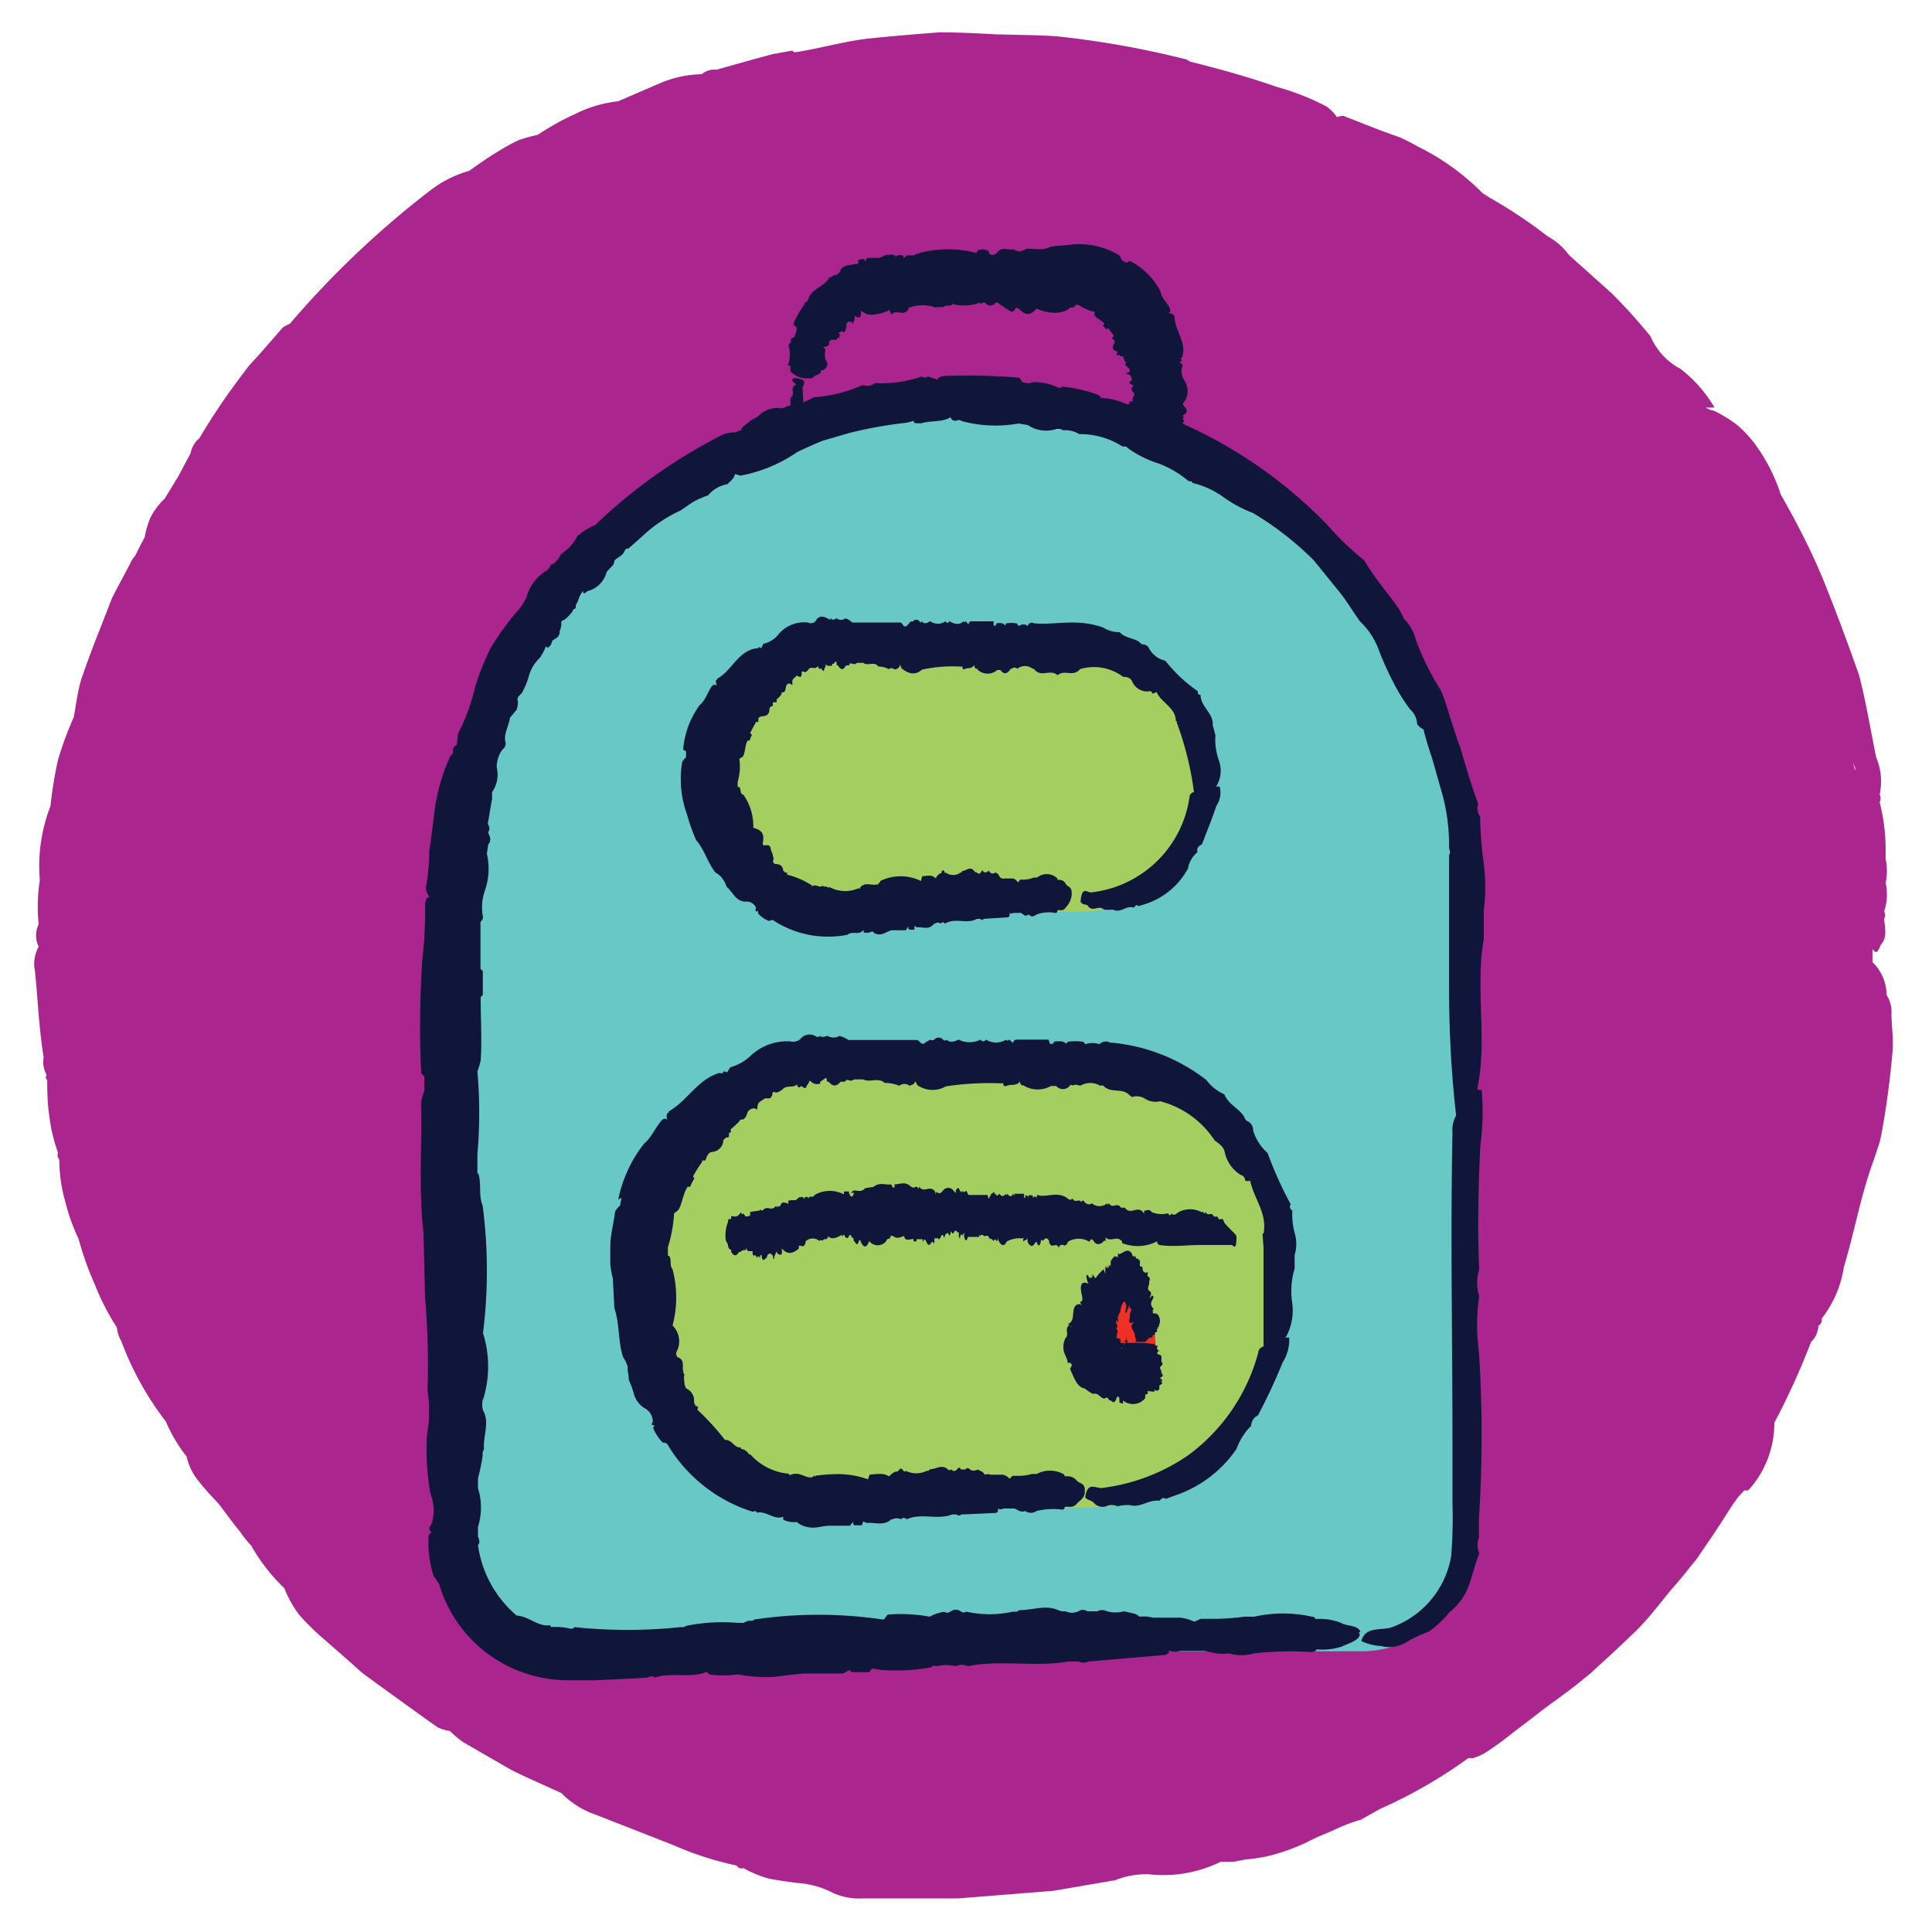
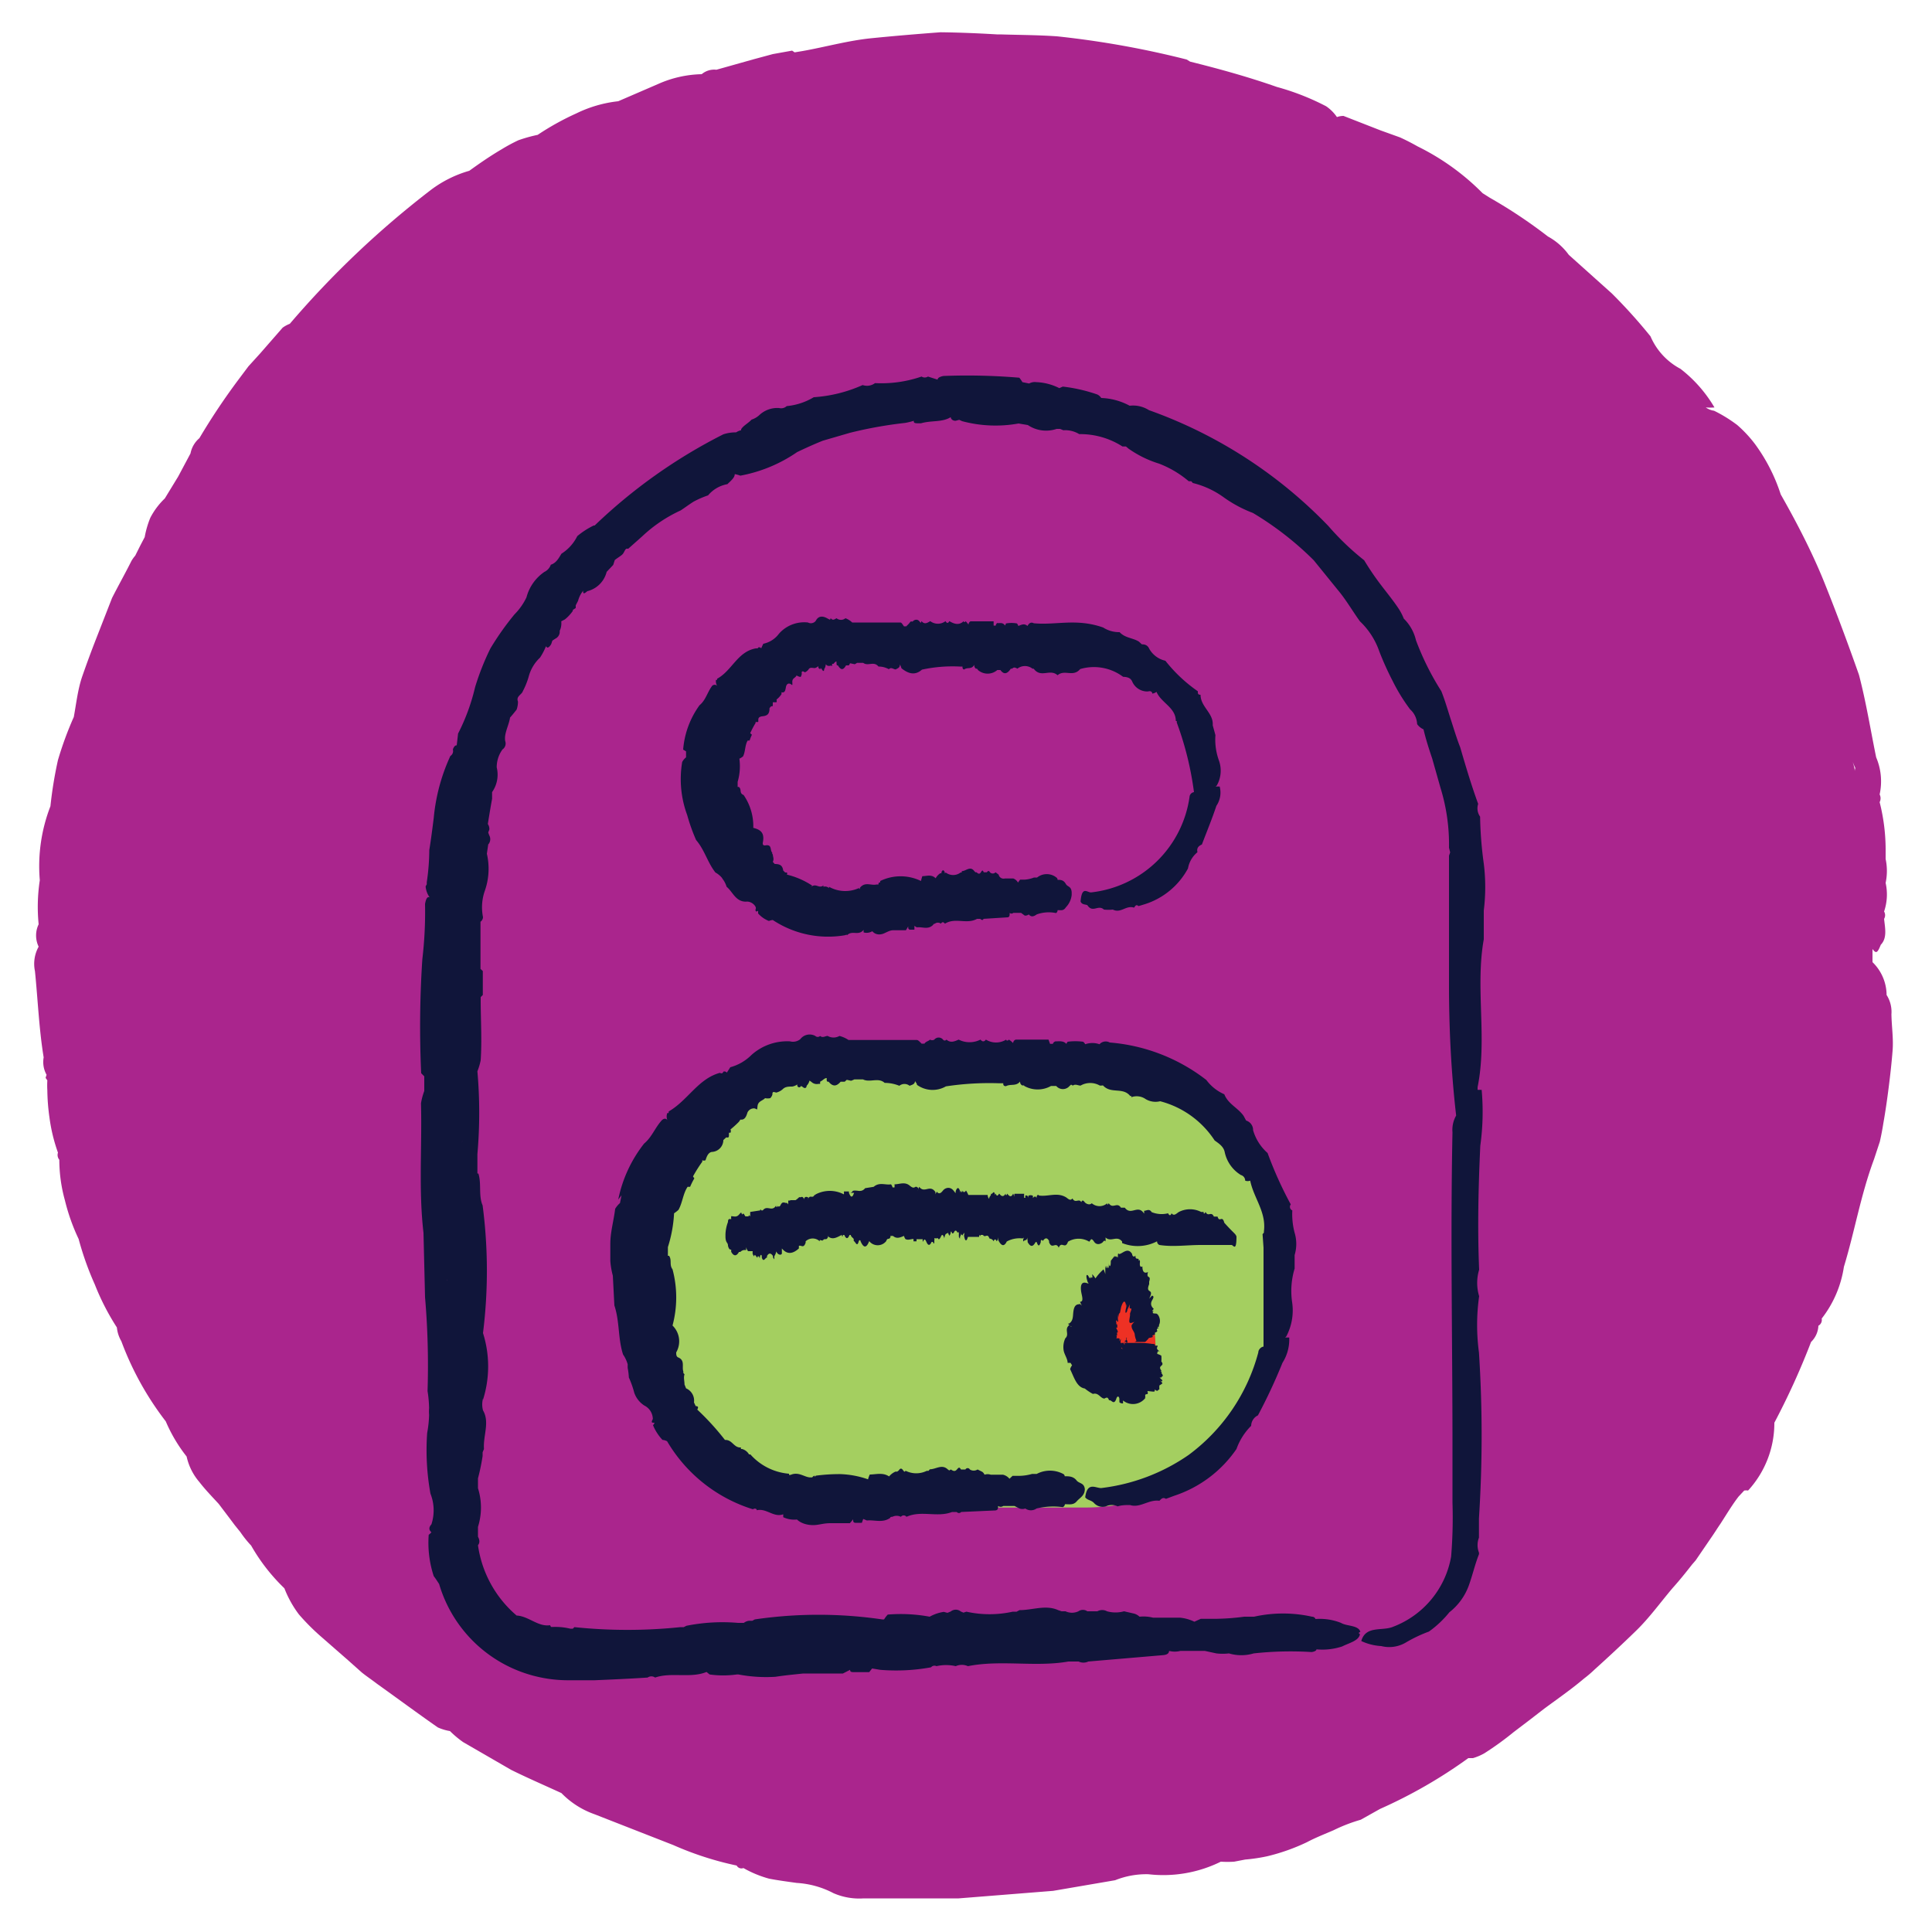
<svg xmlns="http://www.w3.org/2000/svg" id="Layer_1" data-name="Layer 1" viewBox="0 0 100 100">
  <defs>
    <style>.cls-1{fill:#aa258d;}.cls-2{fill:#10153a;}.cls-3{fill:#68c8c6;}.cls-4{fill:#a4cf60;}.cls-5{fill:#ee3124;}</style>
  </defs>
  <path class="cls-1" d="M97.9,52.5a1.63,1.63,0,0,0-.25-1,2.39,2.39,0,0,0-.73-1.7c0-.17,0-.34,0-.51v-.17c.19.26.26.2.43-.22h0l0,0c.34-.35.22-.86.17-1.34a.37.37,0,0,0,0-.38,2.74,2.74,0,0,0,.08-1.48h0a3,3,0,0,0,0-1.24c0-.14,0-.27,0-.41a10,10,0,0,0-.31-2.53h0a.44.44,0,0,0,0-.4,3.17,3.17,0,0,0-.18-1.92h0c-.29-1.41-.52-2.86-.89-4.27-.56-1.59-1.15-3.18-1.78-4.75S93,27.05,92.17,25.59A9.16,9.16,0,0,0,90.85,23a6.44,6.44,0,0,0-.93-1,7.29,7.29,0,0,0-1.2-.74,1,1,0,0,1-.43-.17,2.9,2.9,0,0,0,.45,0,7,7,0,0,0-1.76-2,3.43,3.43,0,0,1-1.55-1.68,27.52,27.52,0,0,0-2-2.22l-2.23-2h0a3.27,3.27,0,0,0-1.08-.95h0a25.65,25.65,0,0,0-3-2h0L76.74,10a12.44,12.44,0,0,0-3.36-2.42c-.3-.17-.61-.33-.92-.47l-1-.36L69.54,6a1,1,0,0,0-.34.06l0,0a2.13,2.13,0,0,0-.56-.56,12.85,12.85,0,0,0-2.55-1c-1.48-.52-3-.94-4.49-1.31l-.18-.11a47.63,47.63,0,0,0-6.71-1.2c-1-.07-2-.07-2.94-.1H51.6c-1-.06-2-.1-2.92-.11-1.2.09-2.4.19-3.59.31s-2.36.45-3.54.66h0l-.42.07L41,2.62l-1,.18-1,.27-1.92.54a1,1,0,0,0-.76.23,5.83,5.83,0,0,0-2.26.51L32,5.24h0a6.54,6.54,0,0,0-2.17.63,13.94,13.94,0,0,0-2,1.11h0a7.73,7.73,0,0,0-1,.28,9.09,9.09,0,0,0-.87.47c-.58.34-1.13.72-1.67,1.11a6.06,6.06,0,0,0-2,1A48.26,48.26,0,0,0,15,16.76a1.61,1.61,0,0,0-.37.2L13.46,18.3l-.6.66-.54.72a34.13,34.13,0,0,0-2,3,1.38,1.38,0,0,0-.46.79l-.64,1.2h0l-.69,1.13a3.8,3.8,0,0,0-.75,1,4.89,4.89,0,0,0-.29,1l-.22.42s0,0,0,0L7,28.76a1.79,1.79,0,0,0-.2.28c-.32.64-.67,1.26-1,1.91L5,33c-.26.66-.51,1.34-.74,2s-.31,1.4-.44,2.11h0A18,18,0,0,0,3,39.34a21.25,21.25,0,0,0-.39,2.39,8.59,8.59,0,0,0-.55,3.83A9.17,9.17,0,0,0,2,47.84,1.34,1.34,0,0,0,2,49a1.83,1.83,0,0,0-.19,1.27c.15,1.49.21,3,.45,4.46a1.35,1.35,0,0,0,.15.9h0l-.05.16.09.13a4.51,4.51,0,0,0,0,.52,10.86,10.86,0,0,0,.11,1.4A8.76,8.76,0,0,0,3,59.66a.39.39,0,0,0,.07.37,7.88,7.88,0,0,0,.29,2.1,10.36,10.36,0,0,0,.71,2h0a15.73,15.73,0,0,0,.84,2.36,12.58,12.58,0,0,0,1.14,2.22,1.75,1.75,0,0,0,.23.71,15.76,15.76,0,0,0,2.3,4.15,8,8,0,0,0,1.08,1.82,3,3,0,0,0,.66,1.32c.3.39.65.75,1,1.13l.56.74.27.36.29.36A5.72,5.72,0,0,0,13,80a9.76,9.76,0,0,0,1.72,2.21,5.59,5.59,0,0,0,.75,1.35,11.51,11.51,0,0,0,1.1,1.11L18,85.92l.73.65c.25.2.52.38.78.58,1.05.75,2.09,1.52,3.15,2.26a2.56,2.56,0,0,0,.63.19h0a5.27,5.27,0,0,0,.68.57l2.49,1.44c.85.42,1.73.8,2.6,1.2a4.44,4.44,0,0,0,1.7,1.09l4.09,1.6a16.54,16.54,0,0,0,3.28,1.06.28.28,0,0,0,.35.13,5.74,5.74,0,0,0,1.33.55c.47.09,1,.16,1.43.22a4.68,4.68,0,0,1,1.9.53,3.33,3.33,0,0,0,1.56.27l3.29,0,1.63,0,1.63-.13,3.26-.26,3.21-.55a4.34,4.34,0,0,1,1.72-.31,6.72,6.72,0,0,0,3.75-.65h0a5.39,5.39,0,0,0,.69,0l.57-.11a9,9,0,0,0,1.14-.17,10.36,10.36,0,0,0,2.06-.73c.45-.24.92-.42,1.38-.62a8.45,8.45,0,0,1,1.4-.54l1-.56A25.29,25.29,0,0,0,76,91l.24,0a2.75,2.75,0,0,0,.59-.25,15.81,15.81,0,0,0,1.52-1.1l.79-.6.79-.61c.69-.51,1.4-1,2.06-1.56a6,6,0,0,0,.55-.47c.72-.65,1.44-1.32,2.14-2s1.27-1.48,1.9-2.22c.35-.39.68-.8,1-1.21l.19-.22.82-1.2c.16-.23.3-.46.46-.69.31-.48.62-1,.94-1.41l.29-.31a.65.65,0,0,1,.2,0,5.15,5.15,0,0,0,1.36-3.51h0a38.28,38.28,0,0,0,1.9-4.18,1.24,1.24,0,0,0,.38-.84.34.34,0,0,0,.17-.37h0v0a5.73,5.73,0,0,0,1.15-2.68C96,63.73,96.31,61.85,97,60l.3-.91c.07-.31.13-.62.18-.94.11-.62.2-1.25.28-1.88s.15-1.26.2-1.89S97.91,53.13,97.9,52.5ZM96,39.91c0-.16-.06-.31-.1-.47a2.88,2.88,0,0,0,.13.31A.9.9,0,0,0,96,39.91Z" />
-   <path class="cls-2" d="M41.1,19.57h0c.83.06.43.35.44.53.07,1,.07,2.14.09,3.17,0,.34,0,.67.06,1l.57,0h.27l.39,0a.27.27,0,0,1,.24.19,8.44,8.44,0,0,1,3.64-.09l0,.08.06,0c.57.34,1.16-.06,1.73.21a.5.5,0,0,1,.1-.22.15.15,0,0,0,.24,0,.71.71,0,0,1,.94,0c.17.15.34.08.51,0a4,4,0,0,0,2.21,0h0c.3-.43.66.06,1-.31l0,.05,0-.05c.31.34.67-.12,1,.28l.05.07,0-.05a.47.47,0,0,0,.65,0h0c.08.05.16.11.24,0l0,0,.05-.06c.13-.23.27-.23.4,0h.14a.54.54,0,0,1,.81,0l0,.08.06,0a.23.23,0,0,1,.06.19v0h0c.15-.26.19-.11.27-.24h0s.06.06.07.16a.1.1,0,0,1,.07,0c.27,0,.61,0,.73-.13l0-.08h0c-.31-.44-.2-.38.08-.4a1,1,0,0,0,.2.07h0a1,1,0,0,1-.26-.2c.1,0,.16-.06,0-.16.13,0,.12-.13.15-.21.3-.09,0-.42.18-.61l0-.26,0,0a.46.46,0,0,1-.07-.1.42.42,0,0,1,.06-.14l-.1-.06V22c-.22-.14-.28-.27,0-.39a.11.11,0,0,1,.11-.06l.09,0c0-.05,0-.11-.1-.16l0-.07-.11,0,.07,0v0a.18.18,0,0,1,.06-.16l.09,0a.55.55,0,0,1-.22-.13h0c-.11,0-.12-.08,0-.13l.08,0-.05-.05c0-.05,0-.08.11-.07h.07a.31.31,0,0,1,0-.18c.06-.1.15-.21,0-.31a.37.37,0,0,1-.06-.22c0-.05.22-.11,0-.16a.26.26,0,0,1-.12-.11h0a.42.42,0,0,1,.16-.13c-.09-.1,0-.22-.2-.29s-.12-.06,0-.11.06-.16,0-.23-.25-.14-.13-.26-.05,0-.06-.07-.07-.19-.11-.28a.28.28,0,0,1-.14,0l0-.05h-.09c-.11,0-.13,0-.05-.09a.3.3,0,0,0,0-.1c-.25-.06-.28-.18-.17-.39a.17.17,0,0,0-.11-.27.19.19,0,0,1,.09-.11l0-.05a3.37,3.37,0,0,0-.28-.38l-.1.06a1.54,1.54,0,0,0-.17-.19l.07-.1h0c-.13-.19-.36-.25-.5-.42a.67.67,0,0,1,0-.2,2,2,0,0,1-.82-.36l-.19,0v.06c-.14.15-.23,0-.35.16v0a1,1,0,0,1-.32.14,1.61,1.61,0,0,1-.44.05,2.43,2.43,0,0,1-.89-.22h0c-.31.39-.61.35-.92,0v0c-.06,0-.12-.07-.17,0-.17.36-.35,0-.53,0l0-.06-.06,0c-.09-.12-.21-.1-.3-.25l-.14,0a.31.31,0,0,1-.54,0l-.14,0q-.08.15-.12,0a2.45,2.45,0,0,1-1.39.09l.05-.12,0,0c-.18.35-.41.06-.6.3l0-.07,0,0a.27.27,0,0,1-.3,0l0,0,0,.08a2,2,0,0,0-1.47,0l0,0,0,.07c-.22.33-.48.09-.71.17h-.08a.19.19,0,0,1-.08.11L46,16l0,.07a2.33,2.33,0,0,1-.88.22c-.27,0-.33-.06-.56-.21l0,0c0,.07,0,.15,0,.25s-.17.16-.34,0a.85.85,0,0,1,0,.28l-.05,0v.07c0,.12,0,.13-.07,0l0-.05v.05c-.17-.08-.31,0-.29.2h0l0,.08c-.08.06,0,.33-.24.19l-.06,0v.05c-.08,0-.14,0-.07.08s.07.11,0,.08l0,.07c.05.08,0,.1,0,.06s-.15,0-.12.09h-.15a.41.41,0,0,1-.16,0,.11.11,0,0,1-.1.09.09.09,0,0,1,0,.05.3.3,0,0,1,0,.1.16.16,0,0,1-.06.08.41.41,0,0,1-.25.05l.11.12a.65.65,0,0,1,0,.13.62.62,0,0,0,0,.3.32.32,0,0,0,0,.09c.18.25.14.4-.1.57h0a.22.22,0,0,1-.12,0c0,.09,0,.18-.22.25h0a.45.45,0,0,0-.17.11l-.1.06-.08,0h-.17l-.07,0a1.12,1.12,0,0,1-.63-.24h0c-.2-.11-.14-.24-.13-.36s-.12,0-.13-.08a1.78,1.78,0,0,0,.07-.83c-.06-.14-.08-.28.09-.34a.25.25,0,0,1,0-.19l.18-.11.1-.34c0-.07,0-.13,0-.16-.11-.06-.17-.12-.16-.18a5.58,5.58,0,0,1,.57-1c0-.08,0-.12.1-.11l.09-.12c.15-.61.83-.64,1.11-1.18.1,0,.17,0,.18-.09a.28.28,0,0,0,.29-.13s.07,0,.06-.08c.16-.36.52-.29.8-.38l.15,0,0-.2a1.83,1.83,0,0,1,.25-.06.1.1,0,0,1,.09.11s0,0,0,.05h0l.11-.21c.27,0,.44,0,.62,0a3.29,3.29,0,0,0,.39-.17c.17.06.35-.1.51.12l0-.05a.4.4,0,0,1,.38,0l0,.13h0c.22-.34.49,0,.71-.29,0,.07.08.06.11,0a5.86,5.86,0,0,1,2.94,0l.1-.15a.86.86,0,0,1,.45,0l0,.13c0-.14.07-.14.11,0s.28.19.42,0h0c.27-.34.56-.09.84-.17a.53.53,0,0,0,.25.1h.1a.58.58,0,0,0,.28-.11c.43-.06.87.13,1.3-.13l.9-.08a4,4,0,0,1,2.64.53.73.73,0,0,1,.14.26l.27.13v0l.13-.1a3.59,3.59,0,0,1,1.61,1.59c.06.39.38.59.5.92,0,.1,0,.17-.14.21h0a.46.46,0,0,1,.3.06l0,.06h.06c0,.79.67,1.38.39,2.17-.08,0-.09.08,0,.12a.14.14,0,0,1-.13.1l.17.17a.84.84,0,0,0,.09.8,1,1,0,0,1,0,1.08c-.08.08-.12.17,0,.27s.19.26,0,.4-.09.08,0,.13c-.15.06-.08.13,0,.19a.19.19,0,0,0,0,.31,1.07,1.07,0,0,1-.23.25l0,0,0,2.83c0,.09-.13.1-.2.13l0,0h0l0,0c0,.06,0,.09,0,.11l0,0a2.26,2.26,0,0,1,.22.44c0,.05,0,.14,0,.26s.14.43,0,.43-.09,0,0,.12c-.4-.19-.48-.08-.63,0h0c-.5-.15-.83-.19-1.09,0-.15-.11-.23-.11-.27,0-.41-.14-.72-.22-1,0,0-.06-.09-.06-.14,0a1.9,1.9,0,0,1-.21-.19h0a.21.21,0,0,1-.1.18h-1l0-.21h0s0,0,0,0h-.09c0,.06-.06.14-.09.12s-.22.07-.31-.12l0,.1a1.06,1.06,0,0,1-.47,0,.22.22,0,0,1-.05-.12c-.13.05-.26.14-.39,0h0c-.06.13-.15.21-.27.13a12.27,12.27,0,0,1-2.84-.1c-.21-.08-.42-.19-.63-.05-.26-.23-.53-.07-.79-.12l-.14-.07c-.11.13-.22.08-.34,0a.64.64,0,0,0-.75-.06,2.21,2.21,0,0,0-1.6,0c-.06-.1-.11-.1-.17,0-.41-.32-.85.09-1.27-.23l-.39,0c-.68-.44-1.38.2-2.05-.31l0-.06v.21c-.25,0-.51.13-.77-.07a7.08,7.08,0,0,0-2-.06c0-.12-.14-.14-.42,0l0,0a.82.82,0,0,0-.1-.78,6.15,6.15,0,0,1-.17-1.35,4.49,4.49,0,0,1,.12-1.19l0-.27c.16-.06.07-.13,0-.19v0c.28-.28-.06-.59.23-.87l0-.38c.33-.22-.11-.49.31-.7C41,19.76,40.93,19.64,41.1,19.57Zm15.23-4.79h0l0,.1A.3.3,0,0,0,56.33,14.78Zm.87-1,0,0h0Zm-2.75.11v.05l0,0A.29.29,0,0,0,54.45,13.85Zm0,.24v0h0Z" />
-   <path class="cls-3" d="M70.46,85.47H29.54a5.7,5.7,0,0,1-5.7-5.7V46.89A26.16,26.16,0,0,1,50,20.73h0A26.16,26.16,0,0,1,76.16,46.89V79.77A5.7,5.7,0,0,1,70.46,85.47Z" />
  <path class="cls-2" d="M70.46,84.94h0c.23-.82,1.09-.5,1.65-.74a4.77,4.77,0,0,0,3-3.63,24.6,24.6,0,0,0,.07-2.8v-3c0-5.39-.11-10.78,0-16.16a1.5,1.5,0,0,1,.19-.87C75.11,55.49,75,53.22,75,51c0-1.14,0-2.27,0-3.41s0-2.2,0-3.3l.06-.17L75,43.88a9.9,9.9,0,0,0-.44-3.1l-.43-1.52c-.17-.5-.33-1-.45-1.51a.79.79,0,0,1-.33-.27,1.08,1.08,0,0,0-.36-.76,9.26,9.26,0,0,1-.9-1.46,15.55,15.55,0,0,1-.7-1.55,3.88,3.88,0,0,0-1-1.55c-.39-.54-.72-1.12-1.15-1.63L68,29a16.24,16.24,0,0,0-3.15-2.45h0a6.58,6.58,0,0,1-1.54-.83A4.58,4.58,0,0,0,61.74,25l-.08-.09h-.13A5.32,5.32,0,0,0,60,24a5.61,5.61,0,0,1-1.59-.78l-.13-.11-.18,0a4.05,4.05,0,0,0-2.24-.64h0a1.39,1.39,0,0,0-.82-.2l-.17-.07-.18,0A1.69,1.69,0,0,1,53.2,22l-.48-.08a6.7,6.7,0,0,1-2.92-.12l-.15-.07-.19.05c-.17,0-.25-.11-.25-.19a.08.08,0,0,0,0,0h0c-.44.28-1,.16-1.54.32H47.6c-.23,0-.32,0-.3-.13a3.69,3.69,0,0,1-.45.11A21.69,21.69,0,0,0,44,22.4l-1.41.41c-.45.18-.89.38-1.33.59h0a7.6,7.6,0,0,1-2.94,1.22,1.82,1.82,0,0,0-.29-.08h0c0,.19-.21.35-.38.52a1.69,1.69,0,0,0-1,.58,4.86,4.86,0,0,0-.74.32c-.23.14-.45.31-.68.46a7.38,7.38,0,0,0-2,1.35l-.71.63s0,0-.08,0-.13.19-.21.28-.28.2-.41.31l-.08.25-.34.36a1.37,1.37,0,0,1-1,1c-.12.1-.18.14-.21.08a.19.19,0,0,1,0-.11,1.4,1.4,0,0,0-.27.53l-.12.23,0,.14-.15.1,0,.05a2.14,2.14,0,0,1-.41.44l-.19.1a.89.89,0,0,1-.08.49h0a.4.4,0,0,1-.23.41l-.15.1-.06.18c-.09.15-.17.2-.22.17l-.05-.06a3.32,3.32,0,0,1-.31.59,2.08,2.08,0,0,0-.59,1,4,4,0,0,1-.3.74c-.06.18-.36.26-.25.53a1.23,1.23,0,0,1-.07.42l0,0c-.12.15-.23.29-.34.41-.06.41-.32.83-.25,1.22a.37.37,0,0,1-.14.43,1.56,1.56,0,0,0-.3.93A1.57,1.57,0,0,1,25.47,41c0,.12,0,.23,0,.35-.08.43-.15.86-.22,1.3a.47.47,0,0,1,.08.28l-.06.16.05.14a.41.41,0,0,1-.05.48l-.07.48a3.43,3.43,0,0,1-.11,1.93A2.58,2.58,0,0,0,25,47.47a.31.31,0,0,1-.13.24v2.44l.12.11V51.5l-.11.11v.12c0,1.05.07,2.1,0,3.15a3.24,3.24,0,0,1-.17.57,24.59,24.59,0,0,1,0,4.29l0,1h.05c.17.52,0,1.15.22,1.65l0,0A26,26,0,0,1,25,69v0a5.72,5.72,0,0,1,0,3.45l0-.06A1.18,1.18,0,0,0,25,73c.36.62,0,1.3.05,2l-.07.17,0,.19a10.83,10.83,0,0,1-.24,1.16l0,.51a3.32,3.32,0,0,1,0,2l0,.51c.1.19.09.33,0,.44a5.85,5.85,0,0,0,2,3.64H26.7c.63,0,1.14.6,1.77.5l.05.09h.11a3.32,3.32,0,0,1,.89.09l.13,0,.08-.08a26.51,26.51,0,0,0,5.49,0l.17,0,.14-.07A9.49,9.49,0,0,1,38.2,84h.3a.56.56,0,0,1,.28-.11l.16,0,.13-.07a22.74,22.74,0,0,1,6.59,0l.1,0a1.5,1.5,0,0,1,.19-.25,8.26,8.26,0,0,1,2.17.11,2.17,2.17,0,0,1,.73-.25l.19.05.17-.07a.41.41,0,0,1,.52,0l.14.06.15-.05a5.55,5.55,0,0,0,2.4,0l.2,0,.15-.08c.68,0,1.36-.29,2,0l.18.06.2,0a.79.79,0,0,0,.67,0,.4.4,0,0,1,.46,0l.52,0a.52.52,0,0,1,.5,0,1.64,1.64,0,0,0,.88,0l.52.12a.63.63,0,0,1,.28.16,2,2,0,0,1,.7.05l.26,0h.56l.57,0a2.18,2.18,0,0,1,.75.21l.33-.15h.76a12.15,12.15,0,0,0,1.49-.11h.51a6.89,6.89,0,0,1,3,0h0c.11,0,.16.07.18.12a3,3,0,0,1,1.32.2h0c.29.18.9.11,1,.46l-.09.06.07.07c-.06.34-.57.45-.92.63h0a3.27,3.27,0,0,1-1.33.15c0,.07-.11.12-.25.14a17.55,17.55,0,0,0-3,.07,2.24,2.24,0,0,1-1.28,0,2.81,2.81,0,0,1-.65,0l-.6-.13-1.26,0a1.17,1.17,0,0,1-.59,0c0,.12-.09.2-.31.22L56.33,86a.58.58,0,0,1-.5,0l-.53,0c-1.7.3-3.5-.1-5.2.24a.77.77,0,0,0-.63,0,2.27,2.27,0,0,0-1,0,.23.23,0,0,0-.28.06,10.06,10.06,0,0,1-2.63.13l-.42-.07-.15.19-.74,0c-.17,0-.25,0-.25-.12s0,0,0,0h0l-.37.19H41.58c-.48.05-1,.1-1.44.17a7.67,7.67,0,0,1-1.92-.12l-.08,0a5.12,5.12,0,0,1-1.41,0l-.16-.13h0c-.82.34-1.84,0-2.66.29a.34.34,0,0,0-.39,0c-.91.06-1.83.1-2.75.14-.47,0-.87,0-1.41,0a7.06,7.06,0,0,1-1.77-.24,6.93,6.93,0,0,1-4.86-4.74c-.09-.14-.18-.28-.28-.41a5.54,5.54,0,0,1-.26-2.14.89.89,0,0,0,.14-.13c-.14-.12-.14-.26,0-.41a2.34,2.34,0,0,0-.05-1.59h0a12.64,12.64,0,0,1-.17-3.14,5.88,5.88,0,0,0,.1-.93,2.16,2.16,0,0,1,0-.36A6.35,6.35,0,0,0,22.13,72,41.46,41.46,0,0,0,22,67.14l-.08-3.33c-.26-2.22-.07-4.47-.13-6.7a3.29,3.29,0,0,1,.17-.64l0-.76h0l-.16-.16a52.77,52.77,0,0,1,.06-5.9A20.79,20.79,0,0,0,22,46.79c.05-.29.13-.4.24-.34h0a1.14,1.14,0,0,1-.21-.57l.06-.11,0-.11A11.66,11.66,0,0,0,22.22,44c.09-.55.16-1.11.23-1.66a9.79,9.79,0,0,1,.86-3.21.3.3,0,0,0,.13-.34c.06-.16.13-.22.2-.21l.07-.61a10.49,10.49,0,0,0,.88-2.4,13.31,13.31,0,0,1,.79-2,14.5,14.5,0,0,1,1.25-1.77,3.19,3.19,0,0,0,.62-.88,2.3,2.3,0,0,1,.93-1.32.64.64,0,0,0,.33-.37c.28-.09.41-.34.55-.57a2.25,2.25,0,0,0,.82-.91,4.11,4.11,0,0,1,.85-.55l.05,0a27.49,27.49,0,0,1,6.66-4.72,2,2,0,0,1,.66-.1l0,0h0v0a.73.73,0,0,1,.26-.11l0-.05c.11-.19.38-.32.54-.5a1.1,1.1,0,0,0,.43-.26,1.36,1.36,0,0,1,1-.34.42.42,0,0,0,.39-.1,3.31,3.31,0,0,0,1.4-.46h0a7.36,7.36,0,0,0,2.53-.63.69.69,0,0,0,.64-.1,6.38,6.38,0,0,0,2.41-.34.3.3,0,0,0,.33,0l.5.16h0c0-.09.11-.15.3-.19a32.23,32.23,0,0,1,3.93.09,1.88,1.88,0,0,1,.16.23l0,0h0l.35.07a.59.59,0,0,1,.37-.07,2.87,2.87,0,0,1,1.19.31l.18-.08a8.31,8.31,0,0,1,1.79.41.51.51,0,0,1,.2.18,3.34,3.34,0,0,1,1.47.4v0a1.54,1.54,0,0,1,1,.23,24.11,24.11,0,0,1,9.29,6A13.55,13.55,0,0,0,70.61,29a13.73,13.73,0,0,0,.87,1.28c.31.41.65.82.93,1.25a2.82,2.82,0,0,1,.25.49,2.3,2.3,0,0,1,.63,1.12,14,14,0,0,0,1.31,2.63c.19.47.34,1,.49,1.46s.31,1,.49,1.45c.29,1,.59,2,.93,2.93a.74.74,0,0,0,.1.66,19.88,19.88,0,0,0,.19,2.43,9.88,9.88,0,0,1,0,2.43l0,1.49c-.45,2.51.19,5.14-.32,7.65l0,.14h.21a12.68,12.68,0,0,1-.07,2.89c-.1,2.14-.15,4.28-.06,6.42a2.37,2.37,0,0,0,0,1.37A10.68,10.68,0,0,0,76.55,70a66.55,66.55,0,0,1,0,8.59l0,1a1.07,1.07,0,0,0,0,.77.28.28,0,0,1,0,.09c-.21.53-.33,1.08-.53,1.63a3.1,3.1,0,0,1-1,1.37,5.31,5.31,0,0,1-1.06,1,7.25,7.25,0,0,0-1.2.57,1.69,1.69,0,0,1-1.27.18A2.8,2.8,0,0,1,70.46,84.94ZM23.87,59.14h0a.41.41,0,0,1,.1-.09A.33.33,0,0,0,23.87,59.14Zm-1.29-1.39,0,0v0Zm.58,8.55,0,0,0,0,0-.09A.22.22,0,0,0,23.16,66.3Zm.23,0v0h0Z" />
-   <rect class="cls-4" x="37.29" y="33.64" width="25.42" height="13.55" rx="6.78" />
  <path class="cls-2" d="M55.93,46.66h0c.07-.84.35-.45.55-.47a5.79,5.79,0,0,0,5.09-4.94A.27.27,0,0,1,61.8,41a16.49,16.49,0,0,0-.89-3.6l0-.08-.05,0c0-.7-.76-.94-1-1.51a.45.45,0,0,1-.22.09c0-.1-.09-.15-.22-.11a.85.85,0,0,1-.82-.52c-.09-.2-.28-.23-.47-.24a2.52,2.52,0,0,0-2.22-.4h0c-.37.44-.8,0-1.17.32l0,0,0,0c-.38-.34-.81.12-1.18-.27l-.06-.07-.06,0a.63.63,0,0,0-.78,0h0c-.09-.05-.18-.1-.27,0l-.07,0-.05.07c-.17.22-.33.22-.49,0h-.16a.76.76,0,0,1-1,0l-.05-.07-.06,0a.22.22,0,0,1-.08-.2v0h0c-.15.26-.35.11-.52.24h0q-.1,0-.09-.15l-.15,0a7.49,7.49,0,0,0-1.95.16h0c-.36.32-.71.21-1.06-.07a1.19,1.19,0,0,0-.08-.2v0c0,.18-.12.2-.2.25s-.25-.15-.37,0a1.09,1.09,0,0,0-.54-.14c-.24-.3-.54,0-.79-.19h-.32s0,0,0,0a.75.75,0,0,1-.12.07L44,34.33l-.06.11h-.15c-.13.23-.25.28-.42,0-.05,0-.07,0-.07-.11a.22.22,0,0,1,0-.09c-.07,0-.11.07-.16.12l-.07,0v.11L43,34.45h0a.23.23,0,0,1-.18,0,.27.27,0,0,1-.08-.07.44.44,0,0,1-.08.25h0c0,.12-.05.14-.13,0l-.06-.06,0,.06a.11.11,0,0,1-.11-.08v-.07a.52.52,0,0,1-.18.1c-.12,0-.26-.06-.33.07a.45.45,0,0,1-.19.15s-.2-.15-.16.07a.38.38,0,0,1-.06.17h0a.56.56,0,0,1-.21-.08c-.06.14-.23.13-.22.35s0,.14-.1.09-.2,0-.23.16-.05.32-.23.27a1,1,0,0,1,0,.1,1.17,1.17,0,0,1-.26.28.19.19,0,0,1,0,.14H40l0,.08c0,.11,0,.15-.08.12l-.09.1c0,.26-.07.39-.34.42s-.24.13-.24.29a.18.18,0,0,1-.14,0l0,.06a5.36,5.36,0,0,0-.28.53l.09.08a2.08,2.08,0,0,0-.12.3H38.7v0c-.15.25-.11.56-.24.82a1,1,0,0,1-.19.12,2.87,2.87,0,0,1-.09,1.2l0,.26h.06c.17.13,0,.32.25.42h0a2.85,2.85,0,0,1,.5,1.7h0c.47.11.58.34.49.78v0c0,.07,0,.13.12.13.38-.08.24.25.37.37l0,.08H40c0,.15.08.23,0,.4l.1.11c.28,0,.4.08.44.34l.1.1c.1,0,.13,0,.09.11a4.14,4.14,0,0,1,1.31.57l-.09.09,0,0c.29-.26.42.09.67-.1v.07l0,0a.29.29,0,0,1,.29.07l0,0,0-.07a1.71,1.71,0,0,0,1.54.07l.06.05,0-.07c.27-.33.57-.1.86-.17h.1c0-.06,0-.1.09-.11l0,0,0-.07a2.41,2.41,0,0,1,2.11,0l0,0a2,2,0,0,1,.07-.25c.23,0,.47-.11.69.11a.68.68,0,0,1,.24-.26l.06,0,0-.06c.06-.13.11-.12.17,0l0,.07.05-.05a.63.63,0,0,0,.77,0l.06,0,0-.07c.22,0,.44-.29.65,0l.06.06.06,0c.08.08.15.11.22,0s.09-.13.15,0l.16,0c.06-.09.11-.09.16,0a.2.2,0,0,0,.29,0l.16.12a.26.26,0,0,0,.32.2l.08,0h.18l.18,0a.47.47,0,0,1,.24.21l.11-.15h.24a1.6,1.6,0,0,0,.48-.11h.16a.8.8,0,0,1,1,0h0a.14.14,0,0,1,.06.12c.15,0,.3,0,.42.2h0c.09.18.29.11.31.45l0,.06,0,.07a1.07,1.07,0,0,1-.3.64h0c-.13.21-.28.14-.43.15a.17.17,0,0,1-.08.15,1.85,1.85,0,0,0-1,.07c-.14.1-.28.16-.41,0a.29.29,0,0,1-.21.06l-.19-.14-.4,0a.14.14,0,0,1-.19,0c0,.13,0,.21-.1.23l-1.26.08c0,.08-.1.07-.16,0h-.17c-.54.3-1.12-.09-1.66.25-.07-.09-.14-.11-.21,0a.25.25,0,0,0-.31,0s-.07,0-.09.06c-.27.27-.56.09-.84.13a.57.57,0,0,1-.13-.08l0,.2-.24,0a.11.11,0,0,1-.08-.12s0,0,0-.05h0l-.12.2h-.67c-.15,0-.3.09-.46.16s-.42.11-.61-.11l0,0a.56.56,0,0,1-.45.06l0-.13h0c-.27.33-.59,0-.86.28,0-.06-.09,0-.12,0A5.18,5.18,0,0,1,40,47.62a.58.58,0,0,0-.2.05,1.46,1.46,0,0,1-.56-.39l0-.14c-.12.09-.16,0-.12-.11s-.21-.4-.51-.36h0c-.54,0-.68-.51-1-.77a1.33,1.33,0,0,0-.16-.34.83.83,0,0,1-.08-.12,1.19,1.19,0,0,0-.34-.28c-.41-.52-.56-1.17-1-1.68a9.4,9.4,0,0,1-.46-1.29,5.35,5.35,0,0,1-.26-2.75.78.78,0,0,1,.2-.24l0-.31h0l-.15-.09a4.51,4.51,0,0,1,.85-2.3c.32-.26.4-.67.65-1a.18.18,0,0,1,.26,0h0a.45.45,0,0,1-.06-.31h.06v-.06c.77-.42,1.05-1.4,2-1.57.08,0,.12,0,.13-.05a.13.13,0,0,1,.15.05,2.56,2.56,0,0,1,.11-.24,1.35,1.35,0,0,0,.81-.52,1.74,1.74,0,0,1,1.5-.58.32.32,0,0,0,.4-.08c.14-.28.37-.26.59-.14s.13.07.19,0c.11.14.2.05.3,0a.36.36,0,0,0,.46,0,1,1,0,0,1,.35.22l0,0,2.5,0c.06,0,.13.14.19.21h0v0a.08.08,0,0,1,.09,0s0,0,0,0,.15-.13.21-.22.11,0,.16-.06.21-.13.32,0,.07.09.12,0c.15.19.3.09.45,0h0a.65.65,0,0,0,.79,0c.07.12.13.12.2,0,.25.15.5.23.74,0,0,.06.07.07.1,0a1.43,1.43,0,0,1,.15.18h0a.2.2,0,0,1,.1-.17h1.2l0,.22h0l.11,0c0-.06.06-.15.11-.13s.26-.06.37.13l.05-.11a1.56,1.56,0,0,1,.57,0,.54.54,0,0,1,.07.13c.15-.06.31-.15.47,0v0c.08-.14.18-.22.33-.14,1.15.11,2.2-.27,3.59.22a1.52,1.52,0,0,0,.85.24c.29.31.68.29,1,.49l.15.14c.19,0,.31.06.39.24a1.28,1.28,0,0,0,.83.61A7.77,7.77,0,0,0,62,35.78c0,.12,0,.18.14.18,0,.63.68.95.63,1.58l.14.51a3.18,3.18,0,0,0,.18,1.31,1.56,1.56,0,0,1-.11,1.3l-.06.05h.21a1.22,1.22,0,0,1-.17,1c-.23.69-.5,1.34-.75,2-.18.08-.28.19-.23.4a1.39,1.39,0,0,0-.49.84,3.86,3.86,0,0,1-2.23,1.85l-.33.1c-.13-.11-.17,0-.23.08l0,0c-.42-.14-.68.31-1.1.1a2.31,2.31,0,0,1-.46,0c-.3-.28-.58.2-.86-.23C56.15,46.8,56,46.83,55.93,46.66Zm-18.6-6.34h0l.11,0Zm-1.26-.55h0v0Zm.94,3h0l0,0,0,0Zm.22-.07h0Z" />
  <rect class="cls-4" x="33.52" y="55.2" width="32.96" height="22.83" rx="10.31" />
-   <path class="cls-2" d="M56.17,77.5h0c.11-.84.55-.46.84-.48a10,10,0,0,0,4.51-1.71A9.7,9.7,0,0,0,65.13,70c0-.15.15-.29.27-.3,0-1,0-1.94,0-2.9l0-1.52v-.7l-.05-.7.07-.08,0-.07c.13-1-.53-1.72-.71-2.62a.37.37,0,0,1-.26,0,.3.3,0,0,0-.22-.29,1.83,1.83,0,0,1-.84-1.19c-.06-.29-.3-.44-.52-.6A4.82,4.82,0,0,0,60.05,57h0a1,1,0,0,1-.75-.11.81.81,0,0,0-.74-.1l0-.06-.06,0c-.38-.48-1-.09-1.41-.55L57,56.19l-.07,0a1,1,0,0,0-1,0h0c-.13,0-.27-.1-.4,0l-.09-.05-.08.07a.45.45,0,0,1-.69,0H54.4a1.41,1.41,0,0,1-1.38,0L53,56.18l-.09,0a.2.2,0,0,1-.11-.2v0h0c-.21.26-.49.11-.73.24h0c-.11,0-.15-.05-.14-.15l-.21,0a15,15,0,0,0-2.76.16h0a1.38,1.38,0,0,1-1.5-.08c0-.08-.07-.13-.1-.2v0c0,.18-.17.2-.28.25a.42.42,0,0,0-.53,0,2,2,0,0,0-.76-.15c-.33-.3-.76,0-1.12-.18l-.45,0s0,0,0,0a1.22,1.22,0,0,1-.17.07l-.22-.05-.11.1h-.21c-.2.23-.39.28-.62,0-.06,0-.1,0-.1-.1a.64.64,0,0,1,0-.09c-.09,0-.16.07-.24.13l-.1.06,0,.11-.08,0h0A.4.4,0,0,1,42,56l-.1-.07a.59.59,0,0,1-.15.27h0c0,.12-.1.15-.19.07l-.09-.06-.06.06a.1.1,0,0,1-.14-.07.2.2,0,0,1,0-.07.64.64,0,0,1-.27.11c-.17,0-.35,0-.48.13a.75.75,0,0,1-.3.17c-.07.05-.25-.13-.24.11a.45.45,0,0,1-.11.19h0a.63.63,0,0,1-.27,0c-.13.14-.36.15-.39.41s0,.16-.16.12a.37.37,0,0,0-.36.21c-.07.23-.15.4-.37.37a.6.6,0,0,1-.09.13,5.14,5.14,0,0,1-.42.38.2.2,0,0,1,0,.17h-.08v.09c0,.13,0,.18-.14.15l-.15.14a.62.62,0,0,1-.55.61c-.22,0-.31.23-.37.43a.17.17,0,0,1-.17,0l0,.08a7.48,7.48,0,0,0-.48.76.61.61,0,0,0,.07.1,3.61,3.61,0,0,0-.22.44h-.13l0,0c-.24.36-.26.81-.47,1.19a1.81,1.81,0,0,1-.23.18,6.93,6.93,0,0,1-.32,1.75V65h.06c.16.23,0,.46.18.7v0a5.64,5.64,0,0,1,0,2.91h0A1.14,1.14,0,0,1,35,70v0c0,.1,0,.19.08.25.4.15.2.49.29.74l0,.08.06.06c-.06.19,0,.34,0,.53l.08.2a.69.69,0,0,1,.41.73l.09.19c.13,0,.15.06.08.18a13.42,13.42,0,0,1,1.44,1.58l-.14,0h.07c.44-.08.5.41.89.38l0,.08h.06a.6.6,0,0,1,.36.28l0,0,.07,0a3,3,0,0,0,2,1l0,.06.08,0c.41-.18.7.11,1,.13l.12,0a.22.22,0,0,1,.13-.09l0,.06.06-.06a9.41,9.41,0,0,1,1.27-.08,4.82,4.82,0,0,1,1.43.27l0,0a1.29,1.29,0,0,1,.09-.25c.32,0,.67-.12,1,.1a.88.88,0,0,1,.33-.25l.09,0,.08-.06c.08-.13.15-.12.23,0l.06.07.07-.05a1.23,1.23,0,0,0,1.09,0l.09,0,.07-.08c.31,0,.62-.28.92,0l.08.06.09-.05c.11.08.21.12.31,0s.13-.13.21,0l.23,0a.13.13,0,0,1,.23,0,.37.37,0,0,0,.4,0l.24.12a.36.36,0,0,1,.12.15.49.49,0,0,1,.32,0l.12,0h.25l.26,0a.61.61,0,0,1,.34.21l.16-.15.34,0a2.53,2.53,0,0,0,.67-.1h.24a1.47,1.47,0,0,1,1.37,0h0a.14.14,0,0,1,.08.12c.21,0,.43,0,.6.2h0c.13.19.4.12.44.46l0,.06,0,.07c0,.35-.26.45-.42.64h0c-.18.21-.4.14-.61.15a.19.19,0,0,1-.11.15,3.67,3.67,0,0,0-1.36.07.5.5,0,0,1-.58,0,.45.45,0,0,1-.3,0l-.26-.13-.58,0a.24.24,0,0,1-.27,0c0,.13,0,.21-.14.23l-1.77.08a.15.15,0,0,1-.23,0h-.24c-.77.3-1.59-.1-2.36.25a.18.18,0,0,0-.29,0,.49.49,0,0,0-.44,0c-.05,0-.1,0-.12.06-.39.27-.8.09-1.2.13l-.19-.08-.07.2-.33,0q-.12,0-.12-.12s0,0,0-.06h0l-.17.2c-.31,0-.69,0-1,0s-.49.06-.74.09-.7,0-1-.28l0,0a1.34,1.34,0,0,1-.71-.12c0-.06,0-.1,0-.15h0c-.5.18-.87-.33-1.37-.21,0-.09-.11-.11-.2-.05a7.86,7.86,0,0,1-4.44-3.52.56.56,0,0,0-.24-.07,2.54,2.54,0,0,1-.49-.76.46.46,0,0,0,.08-.13c-.15,0-.19,0-.09-.19a.79.79,0,0,0-.44-.7h0a1.29,1.29,0,0,1-.52-.66,4.91,4.91,0,0,0-.28-.79,3.65,3.65,0,0,0-.06-.49,1.8,1.8,0,0,1,0-.19,1.7,1.7,0,0,0-.24-.51c-.27-.83-.17-1.7-.45-2.54l-.08-1.54a4.17,4.17,0,0,1-.13-.76c0-.27,0-.6,0-.89,0-.61.18-1.21.25-1.81a1.25,1.25,0,0,1,.25-.3l.08-.4h0L32,62.09a6.89,6.89,0,0,1,1.34-2.9c.41-.34.57-.84.93-1.22q.16-.13.27,0h0a.49.49,0,0,1,0-.36h.07v-.08c1-.58,1.52-1.69,2.65-2q.14.07.18-.06a.15.15,0,0,1,.18.05l.18-.28a2.45,2.45,0,0,0,1.09-.63,2.77,2.77,0,0,1,2-.71.6.6,0,0,0,.53-.11.61.61,0,0,1,.78-.17.18.18,0,0,0,.25,0c.14.12.26,0,.39,0a.61.61,0,0,0,.61,0,1.54,1.54,0,0,1,.47.21l0,0,3.53,0c.09,0,.18.13.27.2h0l0,0v0a.13.13,0,0,1,.12,0l0,0c.08-.13.21-.13.3-.22a.21.21,0,0,0,.22,0,.29.29,0,0,1,.45,0,.11.11,0,0,0,.18,0c.21.19.42.09.63,0h0a1.25,1.25,0,0,0,1.13,0c.1.12.19.12.28,0a1,1,0,0,0,1.05,0c0,.06.09.07.14,0a1.24,1.24,0,0,1,.22.18h0a.19.19,0,0,1,.14-.18h1.69l.08.22h0l0,0h.15c0-.06.1-.14.16-.13s.38-.06.53.13l.07-.11a3.06,3.06,0,0,1,.8,0,.33.33,0,0,1,.11.13,1.11,1.11,0,0,1,.74,0h0a.43.43,0,0,1,.53-.09,9.38,9.38,0,0,1,5,1.94,2.32,2.32,0,0,0,.93.74c.2.51.71.7,1,1.12l.13.24a.51.51,0,0,1,.36.5,2.5,2.5,0,0,0,.75,1.18,19.85,19.85,0,0,0,1.2,2.66.2.2,0,0,0,.08.31,3.76,3.76,0,0,0,.12,1.16,2,2,0,0,1,0,1.15c0,.24,0,.49,0,.7a4,4,0,0,0-.13,1.74,2.89,2.89,0,0,1-.3,1.77l-.06.06.21,0a2.25,2.25,0,0,1-.35,1.31,28.11,28.11,0,0,1-1.27,2.72.61.61,0,0,0-.35.54A3.21,3.21,0,0,0,64,75a6.28,6.28,0,0,1-3.22,2.42l-.43.16c-.16-.1-.24,0-.34.1h0c-.55-.08-1,.39-1.52.22-.21,0-.43,0-.64.07a.69.69,0,0,0-.61,0,.6.6,0,0,1-.6-.16C56.48,77.63,56.3,77.67,56.17,77.5ZM33.64,64.25h0l.11,0Zm-1.17-.85,0,0v0Zm.37,4.09,0,0h0l0,0A.29.29,0,0,0,32.84,67.49Zm.24,0h0Z" />
+   <path class="cls-2" d="M56.17,77.5h0c.11-.84.55-.46.84-.48a10,10,0,0,0,4.51-1.71A9.7,9.7,0,0,0,65.13,70c0-.15.15-.29.27-.3,0-1,0-1.94,0-2.9l0-1.52v-.7l-.05-.7.07-.08,0-.07c.13-1-.53-1.72-.71-2.62a.37.37,0,0,1-.26,0,.3.3,0,0,0-.22-.29,1.83,1.83,0,0,1-.84-1.19c-.06-.29-.3-.44-.52-.6A4.82,4.82,0,0,0,60.05,57h0a1,1,0,0,1-.75-.11.81.81,0,0,0-.74-.1l0-.06-.06,0c-.38-.48-1-.09-1.41-.55L57,56.19l-.07,0a1,1,0,0,0-1,0h0c-.13,0-.27-.1-.4,0l-.09-.05-.08.07a.45.45,0,0,1-.69,0H54.4a1.41,1.41,0,0,1-1.38,0L53,56.18l-.09,0a.2.2,0,0,1-.11-.2v0h0c-.21.26-.49.11-.73.24h0c-.11,0-.15-.05-.14-.15l-.21,0a15,15,0,0,0-2.76.16h0a1.38,1.38,0,0,1-1.5-.08c0-.08-.07-.13-.1-.2v0c0,.18-.17.2-.28.25a.42.42,0,0,0-.53,0,2,2,0,0,0-.76-.15c-.33-.3-.76,0-1.12-.18l-.45,0s0,0,0,0a1.22,1.22,0,0,1-.17.07l-.22-.05-.11.1h-.21c-.2.23-.39.28-.62,0-.06,0-.1,0-.1-.1a.64.64,0,0,1,0-.09c-.09,0-.16.07-.24.13l-.1.06,0,.11-.08,0h0A.4.4,0,0,1,42,56l-.1-.07a.59.59,0,0,1-.15.27h0c0,.12-.1.15-.19.07l-.09-.06-.06.06a.1.1,0,0,1-.14-.07.2.2,0,0,1,0-.07.64.64,0,0,1-.27.11c-.17,0-.35,0-.48.13a.75.75,0,0,1-.3.17c-.07.05-.25-.13-.24.11a.45.45,0,0,1-.11.19h0a.63.63,0,0,1-.27,0c-.13.14-.36.15-.39.41s0,.16-.16.12a.37.37,0,0,0-.36.21c-.07.23-.15.4-.37.37a.6.6,0,0,1-.09.13,5.14,5.14,0,0,1-.42.38.2.2,0,0,1,0,.17h-.08v.09c0,.13,0,.18-.14.15l-.15.14a.62.62,0,0,1-.55.61c-.22,0-.31.23-.37.43a.17.17,0,0,1-.17,0l0,.08a7.48,7.48,0,0,0-.48.76.61.61,0,0,0,.07.1,3.61,3.61,0,0,0-.22.44h-.13l0,0c-.24.36-.26.81-.47,1.19a1.81,1.81,0,0,1-.23.18,6.93,6.93,0,0,1-.32,1.75V65h.06c.16.23,0,.46.18.7v0a5.64,5.64,0,0,1,0,2.91h0A1.14,1.14,0,0,1,35,70v0c0,.1,0,.19.08.25.4.15.2.49.29.74l0,.08.06.06c-.06.19,0,.34,0,.53l.08.2a.69.69,0,0,1,.41.73l.09.19c.13,0,.15.06.08.18a13.42,13.42,0,0,1,1.44,1.58l-.14,0h.07c.44-.08.5.41.89.38l0,.08h.06a.6.6,0,0,1,.36.28l0,0,.07,0a3,3,0,0,0,2,1l0,.06.08,0c.41-.18.7.11,1,.13l.12,0a.22.22,0,0,1,.13-.09l0,.06.06-.06a9.41,9.41,0,0,1,1.27-.08,4.82,4.82,0,0,1,1.43.27l0,0a1.29,1.29,0,0,1,.09-.25c.32,0,.67-.12,1,.1a.88.88,0,0,1,.33-.25l.09,0,.08-.06c.08-.13.15-.12.23,0l.06.07.07-.05a1.23,1.23,0,0,0,1.09,0l.09,0,.07-.08c.31,0,.62-.28.92,0l.08.06.09-.05c.11.08.21.12.31,0s.13-.13.21,0l.23,0a.13.13,0,0,1,.23,0,.37.37,0,0,0,.4,0l.24.12a.36.36,0,0,1,.12.15.49.49,0,0,1,.32,0l.12,0h.25l.26,0a.61.61,0,0,1,.34.21l.16-.15.34,0a2.53,2.53,0,0,0,.67-.1h.24a1.47,1.47,0,0,1,1.37,0h0a.14.14,0,0,1,.08.12c.21,0,.43,0,.6.2h0c.13.19.4.12.44.46c0,.35-.26.45-.42.64h0c-.18.21-.4.14-.61.15a.19.19,0,0,1-.11.15,3.67,3.67,0,0,0-1.36.07.5.5,0,0,1-.58,0,.45.45,0,0,1-.3,0l-.26-.13-.58,0a.24.24,0,0,1-.27,0c0,.13,0,.21-.14.23l-1.77.08a.15.15,0,0,1-.23,0h-.24c-.77.3-1.59-.1-2.36.25a.18.18,0,0,0-.29,0,.49.49,0,0,0-.44,0c-.05,0-.1,0-.12.06-.39.27-.8.09-1.2.13l-.19-.08-.07.2-.33,0q-.12,0-.12-.12s0,0,0-.06h0l-.17.2c-.31,0-.69,0-1,0s-.49.06-.74.09-.7,0-1-.28l0,0a1.34,1.34,0,0,1-.71-.12c0-.06,0-.1,0-.15h0c-.5.18-.87-.33-1.37-.21,0-.09-.11-.11-.2-.05a7.86,7.86,0,0,1-4.44-3.52.56.56,0,0,0-.24-.07,2.54,2.54,0,0,1-.49-.76.46.46,0,0,0,.08-.13c-.15,0-.19,0-.09-.19a.79.79,0,0,0-.44-.7h0a1.29,1.29,0,0,1-.52-.66,4.91,4.91,0,0,0-.28-.79,3.65,3.65,0,0,0-.06-.49,1.8,1.8,0,0,1,0-.19,1.7,1.7,0,0,0-.24-.51c-.27-.83-.17-1.7-.45-2.54l-.08-1.54a4.17,4.17,0,0,1-.13-.76c0-.27,0-.6,0-.89,0-.61.18-1.21.25-1.81a1.25,1.25,0,0,1,.25-.3l.08-.4h0L32,62.09a6.89,6.89,0,0,1,1.34-2.9c.41-.34.57-.84.93-1.22q.16-.13.27,0h0a.49.49,0,0,1,0-.36h.07v-.08c1-.58,1.52-1.69,2.65-2q.14.07.18-.06a.15.15,0,0,1,.18.05l.18-.28a2.45,2.45,0,0,0,1.09-.63,2.77,2.77,0,0,1,2-.71.6.6,0,0,0,.53-.11.61.61,0,0,1,.78-.17.18.18,0,0,0,.25,0c.14.12.26,0,.39,0a.61.61,0,0,0,.61,0,1.54,1.54,0,0,1,.47.21l0,0,3.53,0c.09,0,.18.13.27.2h0l0,0v0a.13.13,0,0,1,.12,0l0,0c.08-.13.21-.13.3-.22a.21.21,0,0,0,.22,0,.29.29,0,0,1,.45,0,.11.11,0,0,0,.18,0c.21.19.42.09.63,0h0a1.25,1.25,0,0,0,1.13,0c.1.12.19.12.28,0a1,1,0,0,0,1.05,0c0,.06.09.07.14,0a1.24,1.24,0,0,1,.22.18h0a.19.19,0,0,1,.14-.18h1.69l.08.22h0l0,0h.15c0-.06.1-.14.16-.13s.38-.06.53.13l.07-.11a3.06,3.06,0,0,1,.8,0,.33.33,0,0,1,.11.13,1.11,1.11,0,0,1,.74,0h0a.43.43,0,0,1,.53-.09,9.38,9.38,0,0,1,5,1.94,2.32,2.32,0,0,0,.93.74c.2.51.71.7,1,1.12l.13.24a.51.51,0,0,1,.36.5,2.5,2.5,0,0,0,.75,1.18,19.85,19.85,0,0,0,1.2,2.66.2.2,0,0,0,.08.31,3.76,3.76,0,0,0,.12,1.16,2,2,0,0,1,0,1.15c0,.24,0,.49,0,.7a4,4,0,0,0-.13,1.74,2.89,2.89,0,0,1-.3,1.77l-.06.06.21,0a2.25,2.25,0,0,1-.35,1.31,28.11,28.11,0,0,1-1.27,2.72.61.61,0,0,0-.35.54A3.21,3.21,0,0,0,64,75a6.28,6.28,0,0,1-3.22,2.42l-.43.16c-.16-.1-.24,0-.34.1h0c-.55-.08-1,.39-1.52.22-.21,0-.43,0-.64.07a.69.69,0,0,0-.61,0,.6.6,0,0,1-.6-.16C56.48,77.63,56.3,77.67,56.17,77.5ZM33.64,64.25h0l.11,0Zm-1.17-.85,0,0v0Zm.37,4.09,0,0h0l0,0A.29.29,0,0,0,32.84,67.49Zm.24,0h0Z" />
  <path class="cls-2" d="M64,64h0c0,.83-.17.43-.26.44-.53,0-1.06,0-1.59,0-.71,0-1.43.11-2.14,0a.2.2,0,0,1-.12-.19,2.17,2.17,0,0,1-1.81.09l0-.08,0,0c-.28-.34-.57.06-.86-.21a.8.8,0,0,1,0,.22c0-.06-.08-.07-.12,0s-.31.24-.47,0-.17-.08-.25,0a1.06,1.06,0,0,0-1.1,0h0c-.15.43-.33-.06-.48.31l0,0v0c-.16-.34-.34.12-.5-.28l0-.07,0,0c-.11-.2-.22-.15-.32,0h0s-.08-.11-.11,0l0,0,0,.06c-.07.23-.14.23-.21,0h-.06c-.14.27-.27.25-.41,0l0-.08,0,0a.36.36,0,0,1,0-.19v0h0c-.06.26-.14.11-.21.24h0s-.05-.06,0-.16,0,0-.06,0a1.39,1.39,0,0,0-.81.16h0c-.15.31-.3.2-.44-.07,0-.08,0-.14,0-.2h0a.4.4,0,0,1-.08.26c-.05-.1-.1-.16-.16,0-.07-.13-.14-.12-.22-.15-.1-.3-.22,0-.33-.18l-.13,0v0a.15.15,0,0,1,0,.06l-.07-.06,0,.1H50.1c-.06.21-.13.27-.19,0a.17.17,0,0,1,0-.12s0-.07,0-.09,0,0-.08.1l0,0s0,.07,0,.1l0-.06h0s0,0-.08-.06l0-.09a.49.49,0,0,1-.06.22h0c0,.11,0,.12-.06,0l0-.07,0,0s0,0,0-.1v-.07a.12.12,0,0,1-.09,0c0-.06-.1-.15-.16,0a.09.09,0,0,1-.1.06s-.06-.22-.08,0a.33.33,0,0,1-.06.12h0a.62.62,0,0,1-.07-.16c-.05.08-.12,0-.17.19s0,.11-.06,0-.09-.08-.13,0-.11.24-.17.09c0,0,0,0,0,0a.24.24,0,0,1-.18,0,.24.24,0,0,1,0,.12l0,0,0,.08c0,.11-.05.11-.07,0h-.07c-.09.2-.18.21-.27,0s-.12-.11-.19,0a.78.78,0,0,1,0-.14h-.32s0,.07,0,.11h-.16a.5.5,0,0,0,0-.12h0c-.14,0-.28.08-.42,0a.59.59,0,0,1-.07-.16c-.19.08-.38.17-.57,0h-.13v.06c-.07.17-.15,0-.22.21h0a.56.56,0,0,1-.88,0h0c-.15.39-.3.35-.45,0v0c0-.06-.06-.07-.09,0-.09.36-.18,0-.26,0l0-.07,0,0c0-.11-.11-.09-.16-.25l-.06,0c-.09.23-.18.21-.27,0l-.07,0c0,.1-.05.1-.06,0-.23.11-.46.27-.69.09,0,0,0-.08,0-.12v.06c-.09.35-.21.06-.3.29v-.06l0,0c-.05.06-.1,0-.15,0l0,0v.07a.53.53,0,0,0-.73,0l0,0,0,.07c-.11.33-.24.1-.35.17h0c0,.06,0,.1,0,.11l0-.05,0,.07c-.29.26-.59.35-.88,0v0c0,.07,0,.15,0,.25s-.2.12-.29-.1a.67.67,0,0,1-.1.25l0,0,0,.06c0,.13,0,.12-.07,0v-.07l0,0c-.1-.15-.21-.18-.31,0l0,0,0,.08c-.09,0-.18.28-.27,0l0-.06,0,0c0-.08-.06-.12-.09,0s0,.13-.06,0l-.07,0c0,.09,0,.09-.07,0s-.07-.11-.11,0a.75.75,0,0,1-.07-.12.46.46,0,0,1,0-.15s-.06,0-.09,0l0,0h-.07l-.08,0a.5.5,0,0,1-.1-.21s0,.1,0,.15l-.1,0a.32.32,0,0,0-.2.1h-.07c-.13.23-.27.23-.4,0h0a.35.35,0,0,1,0-.12c-.06,0-.12,0-.17-.2h0c0-.19-.12-.12-.13-.46v-.13a2,2,0,0,1,.13-.64h0c0-.21.11-.14.17-.15a.39.39,0,0,1,0-.15c.13,0,.26.07.39-.07s.12-.16.17,0c0-.05.06-.07.09-.05l.08.13.17,0c0-.07,0-.08.08,0,0-.13,0-.21,0-.23l.52-.08c0-.07,0-.07.06,0l.07,0c.23-.3.47.1.69-.25,0,.09.06.11.09,0,0,.07.08.07.13,0s0,0,0,0c.12-.28.24-.1.35-.14l.06.08c0-.07,0-.13,0-.2l.1,0a.17.17,0,0,1,0,.12v.06h0l0-.2h.28a1.24,1.24,0,0,0,.19-.16c.08.05.17-.11.25.12a.09.09,0,0,0,0-.05c.06-.11.13-.08.19-.06s0,.09,0,.13h0c.11-.33.25,0,.36-.28,0,.07,0,.05.05,0a1.57,1.57,0,0,1,1.46,0,.64.64,0,0,0,0-.15c.07,0,.15,0,.23,0s0,.09,0,.14c0-.15,0-.14.06,0s.14.19.21,0h0c.13-.33.28-.09.42-.16a.19.19,0,0,0,.12.09H44s.09,0,.14-.1c.21-.07.43.12.64-.14l.44-.07c.3-.26.6-.08.9-.13a.48.48,0,0,1,.08.16l.1,0v0a.78.78,0,0,0,0-.16c.26,0,.53-.15.79.07s.25,0,.37.07.05.11.05.22h0a.62.62,0,0,1,.07-.23v.05l0-.05c.27.36.55-.14.83.26,0,.09,0,.1,0,0a.19.19,0,0,1,0,.13l.08-.14c.11.15.21.08.32-.06s.36-.22.54,0,.08.13.13,0,.13-.2.2,0,0,.09.06,0c0,.15.07.07.1,0,0,.11.1.11.16,0a1.2,1.2,0,0,1,.12.23v0c.34,0,.69,0,1,0,0,0,0,.13.08.2v0a0,0,0,0,1,0,0v0c0-.13.07-.12.09-.22s0,0,.06-.05.09-.13.14,0,0,.1.05,0c.06.19.12.08.18,0h0c.11.15.22.19.33,0,0,.11.06.11.08,0,.11.14.21.22.31,0,0,.06,0,.06,0,0a1.07,1.07,0,0,1,.07.19h0a.34.34,0,0,1,0-.18h.5a1.49,1.49,0,0,0,0,.21h.06c0-.06,0-.14,0-.12s.11-.07.16.12a.43.43,0,0,1,0-.11.27.27,0,0,1,.23,0,.35.35,0,0,1,0,.12c.06-.06.13-.14.19,0h0c0-.13.07-.21.13-.13.47.07.94-.19,1.41.1.11.08.21.19.32.05.12.23.26.07.39.12a.46.46,0,0,1,.07.07c.05-.13.11-.08.17,0s.25.18.37.06a.61.61,0,0,0,.8,0c0,.1,0,.1.08,0,.21.32.43-.09.63.23l.2,0c.33.44.68-.2,1,.31,0,0,0,0,0,.06v-.21c.13,0,.26-.13.39.07a1.38,1.38,0,0,0,.85.06c.06.12.12.14.18,0,.13.17.26,0,.38-.07a1.26,1.26,0,0,1,1.15,0l.13,0c0,.15.06.07.1,0h0c.14.28.29-.06.43.24l.19,0c.1.34.24-.1.35.32C63.88,63.86,63.94,63.84,64,64Zm-18.1-.49h0s0,.07,0,.1A.31.31,0,0,1,45.88,63.52Zm.18-1.29v0h0Zm-1.14.58v.09A.28.28,0,0,0,44.92,62.81Zm0,.23h0v0Z" />
  <path class="cls-5" d="M59.8,69.46a1.42,1.42,0,1,1-2.82,0c0-.89.66-3.34,1.44-3.34S59.8,68.57,59.8,69.46Z" />
  <path class="cls-2" d="M59.27,69.46h0c-.84,0-.44,0-.45-.07a1.06,1.06,0,0,1-.09-.35c-.05-.17-.17-.24-.16-.44a.81.81,0,0,1,.15-.19c-.34.17-.28,0-.23-.32l0-.11,0,0c.2-.51-.1,0,0-.48l-.14.3c0-.1,0-.12,0,0s-.16.3-.07-.08,0-.15,0-.07c0-.27-.1-.46-.25,0h0c-.13.7-.06,0-.15.55v0c0-.5-.05.21,0-.34v0c0-.26,0-.16,0,.08h0c0-.07,0-.13,0,0v0c0,.31,0,.32,0,0h0c0,.37,0,.35,0,.11v0c0-.06,0-.14,0-.23v0h0a2,2,0,0,1,0,.33h0s0,0,0-.17v.06a.84.84,0,0,0,0,.35h0c0,.34,0,.24,0,0l0-.17h0l0,.25c0-.08,0-.11,0,0,0-.09,0-.06-.05-.07-.07-.21,0,0-.06-.05l0,0v0l0,0,0,.07v0c0,.16.07.2,0,0a.16.16,0,0,1,0-.06l0-.06s0,0,0,.08v0l0,.07,0,0h0s0,0,0,0l0,0,.06.14h0q0,.09,0,0l0,0v0a.07.07,0,0,1,0,0l0,0s0,0,0,0,0,0,0,0a.18.18,0,0,1,0,.06s-.07-.08,0,0l0,.07h0l-.06,0s0,0,.05.11,0,0,0,0,0,0,0,0,.07.1,0,.07v0a.05.05,0,0,1,0,0l0,0h0l0,0s0,0,0,0h0c.07.06.07.06,0,.06s0,0,0,0h0v.07h0v0h0s0,.06,0,.1l-.05,0s.08.06,0,.14l0,0,0,0s0,0,.08,0h0c.11,0,.11,0,.09.16h0c.09-.18.08-.16.06,0h0s0,.05,0,0,0,0,0,0v0h0l0,.18v0c0-.14,0-.12.06,0v0c0-.07,0-.06,0,0s.07-.15.15,0v0c0-.26,0,0,0-.21l0,.05v0s0,0,0,0v0l0-.06c.1.15.18.14.13,0l0,0,0,0c-.14-.26,0-.08,0-.15h0L58,69.84l0,0,0,0c-.11-.21-.19-.25.11,0l0,0L58,69.66s-.07-.07.1,0l-.19-.15,0,0,0,0h0l.06,0,0,0c.12.08.16.08,0,0l0,0-.07,0s-.25-.13,0,0l.06,0,0,0c.07,0,.1,0,0,0s-.12,0,0,0h0c-.07,0-.07,0,0,0s.1,0,0,0l.11,0,.15,0h0l.21,0-.14,0h0s0,0-.1,0h0c-.22,0-.23,0,0,0h.12s0,0,.2,0h0l.46,0H59a4,4,0,0,1,.63.05h0c.21,0,.14.06.15.09l.14,0c0,.07-.08.12,0,.21s.15.09,0,.08c0,0,0,0,0,.06H59.9v.08c.07,0,.07,0,0,0a.74.74,0,0,1,.21.09,1.53,1.53,0,0,1,0,.3q.09.06,0,0v0c.21.26-.22.18,0,.47-.09,0-.11,0,0,0s-.09,0,0,.06,0,0,0,.06c.17.22,0,.16,0,.24l-.09,0,.14.14,0,.06a.18.18,0,0,1-.1-.06l0,0h0l.11.16a.91.91,0,0,1-.16.11,1.46,1.46,0,0,0,0,.21c-.09,0-.06.15-.24,0l0,0c0,.11,0,.11-.09.11L59.39,72h0c.1.32-.18,0-.1.35,0-.06-.06,0,0,0a.81.81,0,0,1-1.16.14,1,1,0,0,0,0,.15c-.06,0-.12,0-.19-.06l0-.15c0,.15,0,.15,0,0s-.11-.23-.17,0h0c-.13.32-.24,0-.37.05a.21.21,0,0,0-.09-.14l0,0s-.08,0-.14.05c-.21,0-.31-.33-.6-.24a2.56,2.56,0,0,1-.42-.28c-.42-.07-.55-.57-.76-1a.54.54,0,0,1,.1-.2l-.08-.13,0,0-.15,0c0-.2-.15-.4-.2-.61a1.08,1.08,0,0,1,.08-.66c.2-.18,0-.4.12-.59s.11,0,.22,0h0a.6.6,0,0,1-.2-.17h.05l0,0c.21-.13.2-.35.22-.55s.06-.43.27-.45.09.05.05,0,.06,0,.12.07l-.09-.2c.16,0,.14-.16.08-.42-.09-.43,0-.62.23-.56s.11.06.07-.1c-.11-.35,0-.37.07-.22s.07.08.05,0c.1.17.07,0,.06,0,.08.1.1.06.07-.13a1.21,1.21,0,0,1,.17.22h0a2.51,2.51,0,0,1,.42-.47,1.44,1.44,0,0,1,.09.25v0s0,0,0,0v0c0-.19,0-.2,0-.34,0,0,0,0,0-.1s0-.23,0,0,0,.12,0,0c.06.25.06.08.07,0h0c.07.18.1.19.12-.12,0,.14,0,.14,0,0,0,.17.09.25.1-.11,0,.08,0,.08,0,0l0,.22h0a1,1,0,0,1,0-.25L57.7,65v.27h0v0h0c0-.07,0-.18,0-.16s0-.1,0,.11v-.13c0-.06.06-.07.09-.05v.14c0-.08,0-.2.07-.08v0c0-.17,0-.27.06-.19.17,0,.45-.39.68,0,0,.09.08.19.17.08,0,.25.13.1.17.2l0,.08c.06-.11.07,0,.06.1s0,.25.13.18c0,.28.1.38.29.29,0,.1,0,.12,0,0-.11.4.18.11.06.5l0,.13c-.22.55.3.16,0,.75l0,0,.16-.17c0,.05.14,0,0,.24s0,.38.08.46c-.1.11-.11.15,0,.09-.13.16,0,.14.12.15s.28.34.15.59l0,.08c-.15.06-.06.05,0,.06h0c-.27.13.07.15-.21.26l0,.1c-.32.07.11.11-.31.17A1.19,1.19,0,0,1,59.27,69.46Zm-2.2.53h0l0,0Zm-1.1.64h0Zm.93.39v0l0,0Zm.12-.21h0Z" />
</svg>